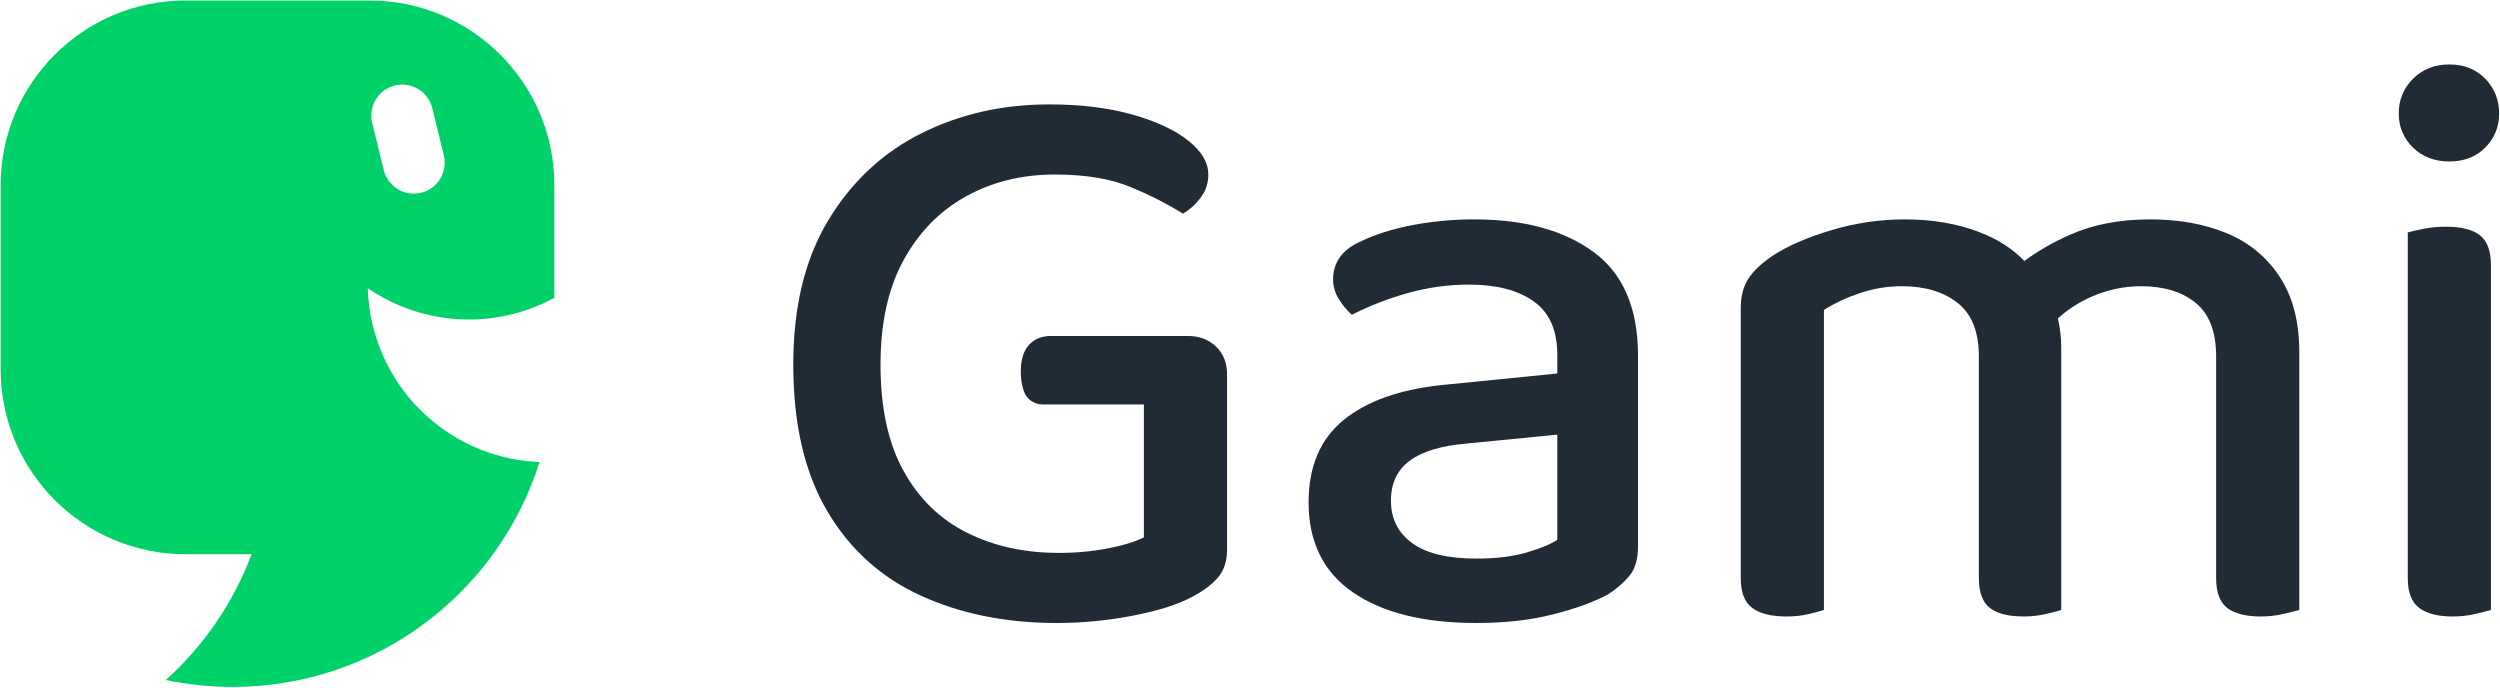
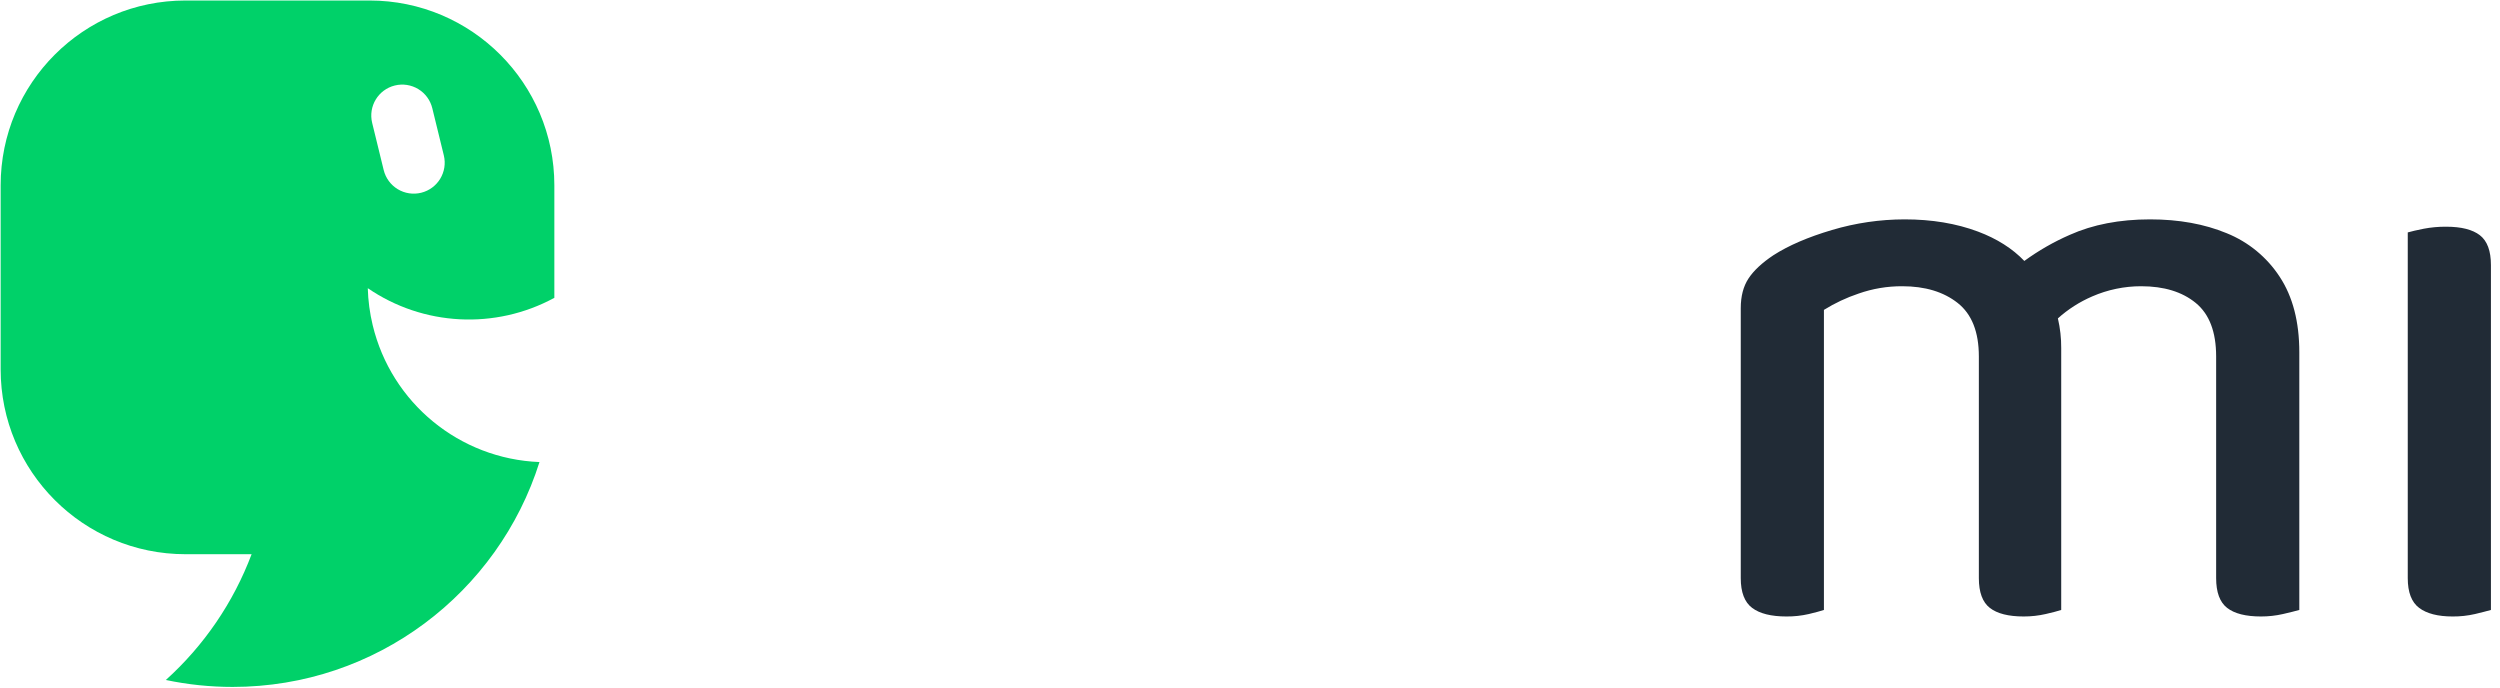
<svg xmlns="http://www.w3.org/2000/svg" width="1697px" height="467px" viewBox="0 0 1697 467" version="1.1">
  <title>编组 2</title>
  <g id="Page-1" stroke="none" stroke-width="1" fill="none" fill-rule="evenodd">
    <g id="Logo" transform="translate(-3041, -10331)" fill-rule="nonzero">
      <g id="gami最终-02-2" transform="translate(1386, 9220.465)">
        <g id="gami最终-02" transform="translate(0, 0)">
          <g id="编组-2" transform="translate(1655.443, 1110.882)">
-             <path d="M805.924,227.712 L712.937,227.712 C706.659,227.712 701.677,229.741 697.992,233.8 C694.299,237.865 692.454,243.954 692.457,252.066 C692.437,256.385 693.091,260.68 694.395,264.796 L694.434,264.918 C696.215,270.463 701.379,274.219 707.203,274.206 L776.036,274.206 L776.036,364.426 C770.129,367.384 762.011,369.875 751.682,371.899 C740.552,374.003 729.245,375.022 717.919,374.943 C695.035,374.943 674.463,370.423 656.203,361.382 C637.937,352.345 623.546,338.415 613.03,319.592 C602.513,300.773 597.255,276.604 597.255,247.084 C597.255,219.046 602.421,195.522 612.753,176.512 C623.079,157.512 637.194,143.029 655.097,133.062 C672.989,123.1 693.192,118.118 715.705,118.118 C736.366,118.118 753.524,120.978 767.18,126.697 C779.458,131.72 791.305,137.736 802.604,144.686 C807.247,141.913 811.292,138.244 814.504,133.893 C817.978,129.374 819.83,123.817 819.762,118.118 C819.762,110.006 815.242,102.349 806.202,95.147 C797.155,87.952 784.517,82.048 768.287,77.436 C752.046,72.826 733.227,70.517 711.83,70.517 C680.09,70.517 651.124,77.067 624.93,90.167 C598.725,103.269 577.693,122.918 561.832,149.114 C545.961,175.319 538.027,207.975 538.03,247.084 C538.03,287.308 545.687,320.426 561.001,346.437 C576.309,372.451 597.527,391.639 624.654,404.001 C651.775,416.36 682.494,422.543 716.811,422.543 C734.182,422.543 751.512,420.872 768.564,417.562 C785.722,414.24 799.098,409.997 808.693,404.831 C816.441,400.775 822.345,396.347 826.404,391.547 C830.46,386.756 832.489,380.483 832.493,372.728 L832.493,253.726 C832.493,245.978 830.002,239.705 825.02,234.907 C820.039,230.117 813.674,227.718 805.924,227.712 Z" id="Path" fill="#212B36" />
-             <path d="M1081.278,170.702 C1061.162,155.948 1034.133,148.568 1000.19,148.561 C986.169,148.53 972.176,149.827 958.4,152.436 C944.926,155.022 933.21,158.712 923.253,163.506 C910.704,169.041 904.431,177.712 904.434,189.521 C904.486,194.133 905.827,198.639 908.308,202.528 C910.703,206.549 913.688,210.187 917.165,213.321 C928.947,207.362 941.273,202.544 953.972,198.93 C967.906,194.859 982.352,192.808 996.868,192.841 C1015.316,192.841 1029.892,196.624 1040.595,204.188 C1051.293,211.756 1056.643,223.841 1056.647,240.443 L1056.647,253.173 L979.157,260.922 C950.003,263.88 927.494,271.814 911.63,284.723 C895.761,297.643 887.829,316.277 887.829,340.626 C887.829,367.566 897.884,387.953 917.996,401.788 C938.103,415.626 966.055,422.544 1001.851,422.544 C1021.033,422.544 1038.284,420.607 1053.603,416.732 C1068.91,412.858 1081.363,408.337 1090.963,403.172 C1096.61,399.665 1101.656,395.273 1105.908,390.164 C1109.593,385.555 1111.438,379.005 1111.443,370.515 L1111.443,240.996 C1111.443,208.893 1101.388,185.462 1081.278,170.702 Z M1056.648,366.087 C1052.219,369.045 1045.3,371.905 1035.891,374.666 C1026.481,377.434 1015.134,378.818 1001.851,378.818 C982.288,378.818 967.713,375.312 958.125,368.301 C948.524,361.296 943.727,351.702 943.734,339.519 C943.734,327.714 947.977,318.673 956.464,312.397 C964.947,306.127 977.678,302.253 994.654,300.774 L1056.648,294.685 L1056.648,366.087 Z" id="Shape" fill="#212B36" />
            <path d="M1511.069,157.971 C1495.934,151.701 1478.591,148.565 1459.04,148.561 C1438.37,148.561 1420.197,152.067 1404.52,159.078 C1393.62,163.835 1383.274,169.773 1373.667,176.784 C1365.567,168.33 1355.095,161.69 1342.251,156.864 C1327.488,151.33 1310.883,148.561 1292.436,148.561 C1275.755,148.576 1259.163,150.999 1243.175,155.757 C1226.932,160.557 1213.648,166.277 1203.322,172.916 C1195.574,178.088 1189.947,183.346 1186.441,188.691 C1182.929,194.044 1181.176,200.778 1181.183,208.894 L1181.183,392.102 C1181.183,401.702 1183.766,408.436 1188.931,412.305 C1194.094,416.179 1201.844,418.116 1212.179,418.119 C1217.3,418.162 1222.409,417.605 1227.4,416.457 C1232.009,415.35 1235.422,414.427 1237.639,413.689 L1237.639,210 C1245.026,205.412 1252.92,201.697 1261.163,198.93 C1270.677,195.591 1280.693,193.906 1290.776,193.948 C1306.273,193.948 1318.819,197.731 1328.413,205.295 C1338.005,212.863 1342.802,224.948 1342.804,241.55 L1342.804,392.102 C1342.804,401.701 1345.295,408.436 1350.276,412.305 C1355.259,416.179 1362.916,418.116 1373.247,418.116 C1378.275,418.131 1383.289,417.575 1388.191,416.456 C1392.983,415.35 1396.488,414.427 1398.708,413.688 L1398.708,236.014 C1398.758,229.201 1398.001,222.405 1396.451,215.769 C1403.353,209.569 1411.219,204.536 1419.74,200.867 C1430.217,196.302 1441.523,193.947 1452.951,193.948 C1468.449,193.948 1480.81,197.731 1490.036,205.295 C1499.255,212.862 1503.868,224.947 1503.872,241.55 L1503.872,392.102 C1503.872,401.701 1506.363,408.435 1511.345,412.305 C1516.327,416.179 1523.984,418.116 1534.315,418.116 C1539.344,418.131 1544.357,417.574 1549.259,416.456 C1554.051,415.349 1557.741,414.427 1560.33,413.688 L1560.33,238.782 C1560.33,218.121 1555.902,201.054 1547.046,187.583 C1538.365,174.265 1525.808,163.929 1511.069,157.971 L1511.069,157.971 Z" id="Path" fill="#212B36" />
            <path d="M1682.928,159.355 C1677.947,155.48 1670.291,153.541 1659.959,153.541 C1654.852,153.506 1649.754,153.969 1644.737,154.927 C1640.119,155.852 1636.521,156.683 1633.944,157.418 L1633.944,392.102 C1633.944,401.701 1636.527,408.435 1641.693,412.305 C1646.855,416.179 1654.42,418.116 1664.387,418.119 C1669.508,418.162 1674.617,417.605 1679.608,416.456 C1684.217,415.349 1687.814,414.427 1690.4,413.688 L1690.4,179.557 C1690.4,169.967 1687.909,163.233 1682.928,159.355 Z" id="Path" fill="#212B36" />
-             <path d="M1662.173,109.263 C1672.135,109.263 1680.252,106.127 1686.525,99.854 C1692.737,93.736 1696.142,85.322 1695.936,76.606 C1696.107,67.816 1692.712,59.331 1686.525,53.083 C1680.248,46.631 1672.13,43.402 1662.173,43.397 C1652.209,43.397 1643.999,46.626 1637.541,53.083 C1631.203,59.251 1627.698,67.764 1627.855,76.606 C1627.662,85.375 1631.179,93.817 1637.541,99.854 C1643.994,106.132 1652.204,109.269 1662.173,109.263 Z" id="Path" fill="#212B36" />
            <path d="M252.533,220.361 C250.557,212.138 249.442,203.732 249.208,195.278 C286.845,221.061 335.754,223.587 375.848,201.818 L375.848,125.451 C375.848,56.166 319.681,0 250.397,0 L125.451,0 C56.166,0 -2.55795385e-13,56.166 -2.55795385e-13,125.451 L-2.55795385e-13,250.396 C-2.55795385e-13,319.681 56.166,375.847 125.451,375.848 L170.348,375.848 C158.039,408.546 138.078,437.821 112.135,461.223 C127.032,464.364 142.217,465.941 157.442,465.941 C255.145,465.941 337.85,401.779 365.757,313.297 C311.468,311.153 265.218,273.191 252.533,220.361 Z M267.601,57.678 L267.601,57.678 C273.014,56.355 278.73,57.237 283.493,60.128 C288.256,63.02 291.675,67.686 292.998,73.098 L300.822,105.109 C303.577,116.381 296.673,127.751 285.402,130.506 L285.402,130.506 C279.99,131.829 274.273,130.948 269.51,128.056 C264.748,125.164 261.329,120.499 260.006,115.086 L252.181,83.075 C249.426,71.804 256.33,60.433 267.601,57.678 L267.601,57.678 Z" id="Shape" fill="#00D169" />
          </g>
        </g>
      </g>
    </g>
  </g>
</svg>